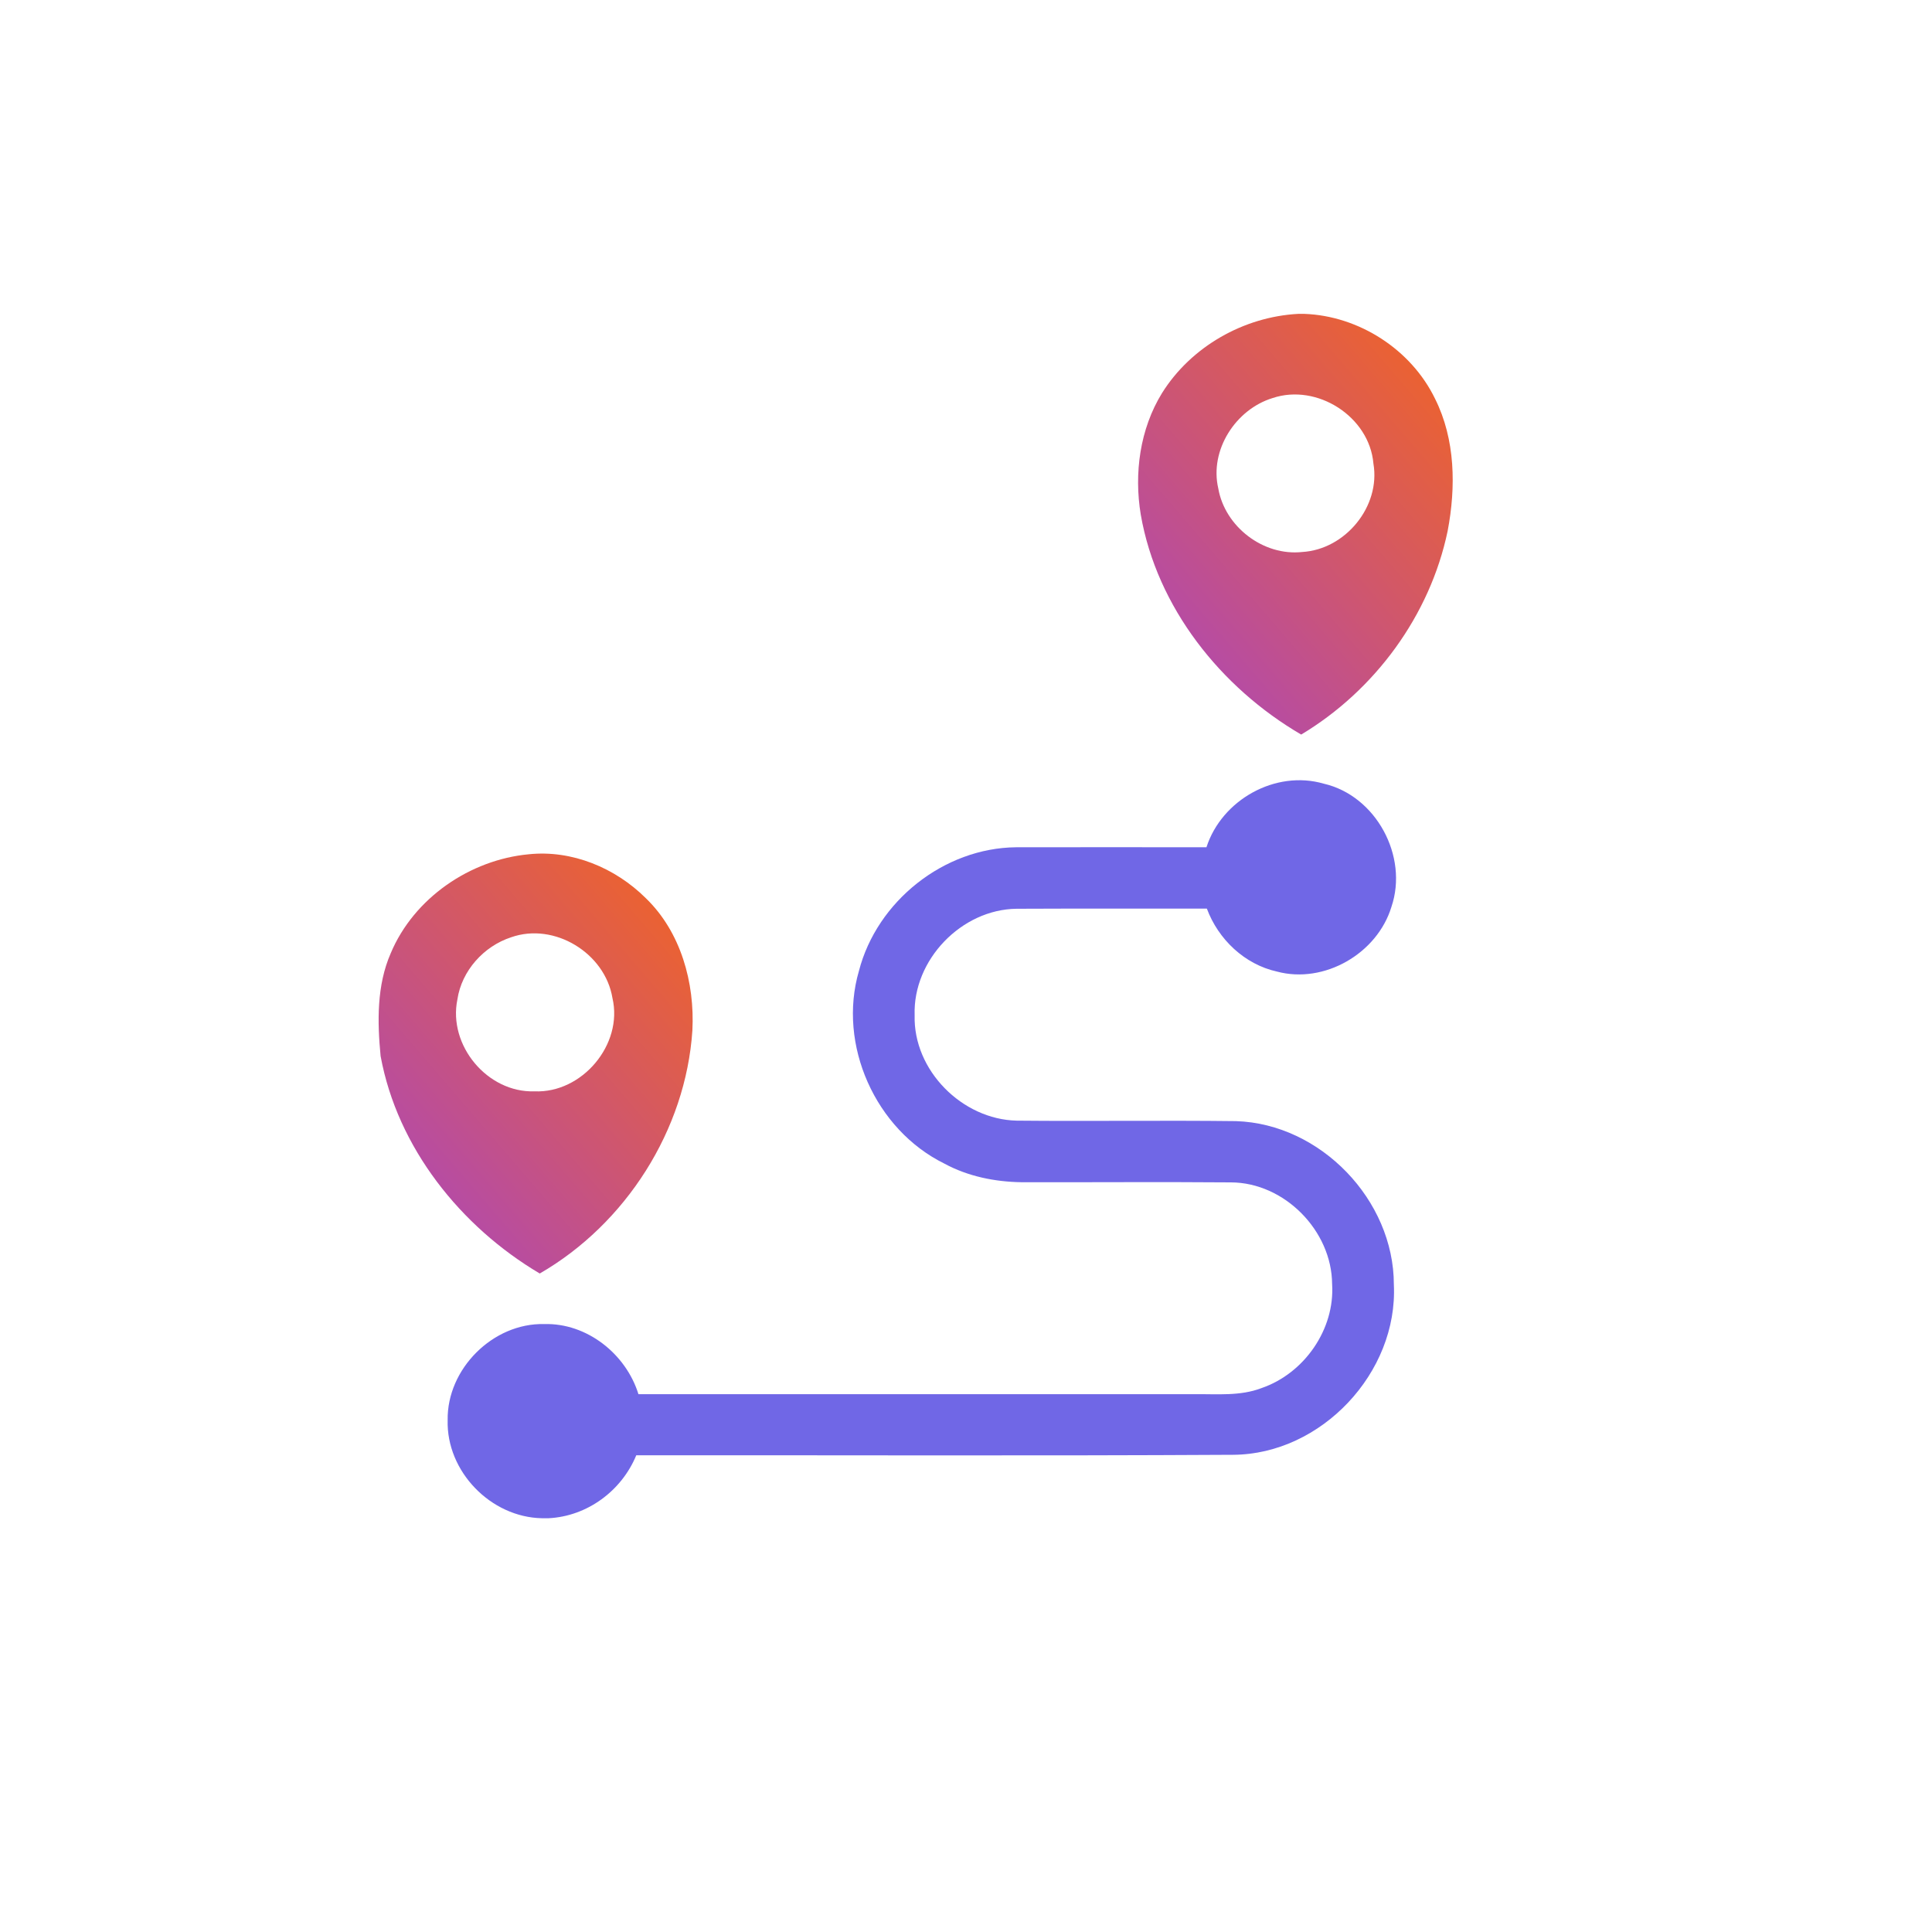
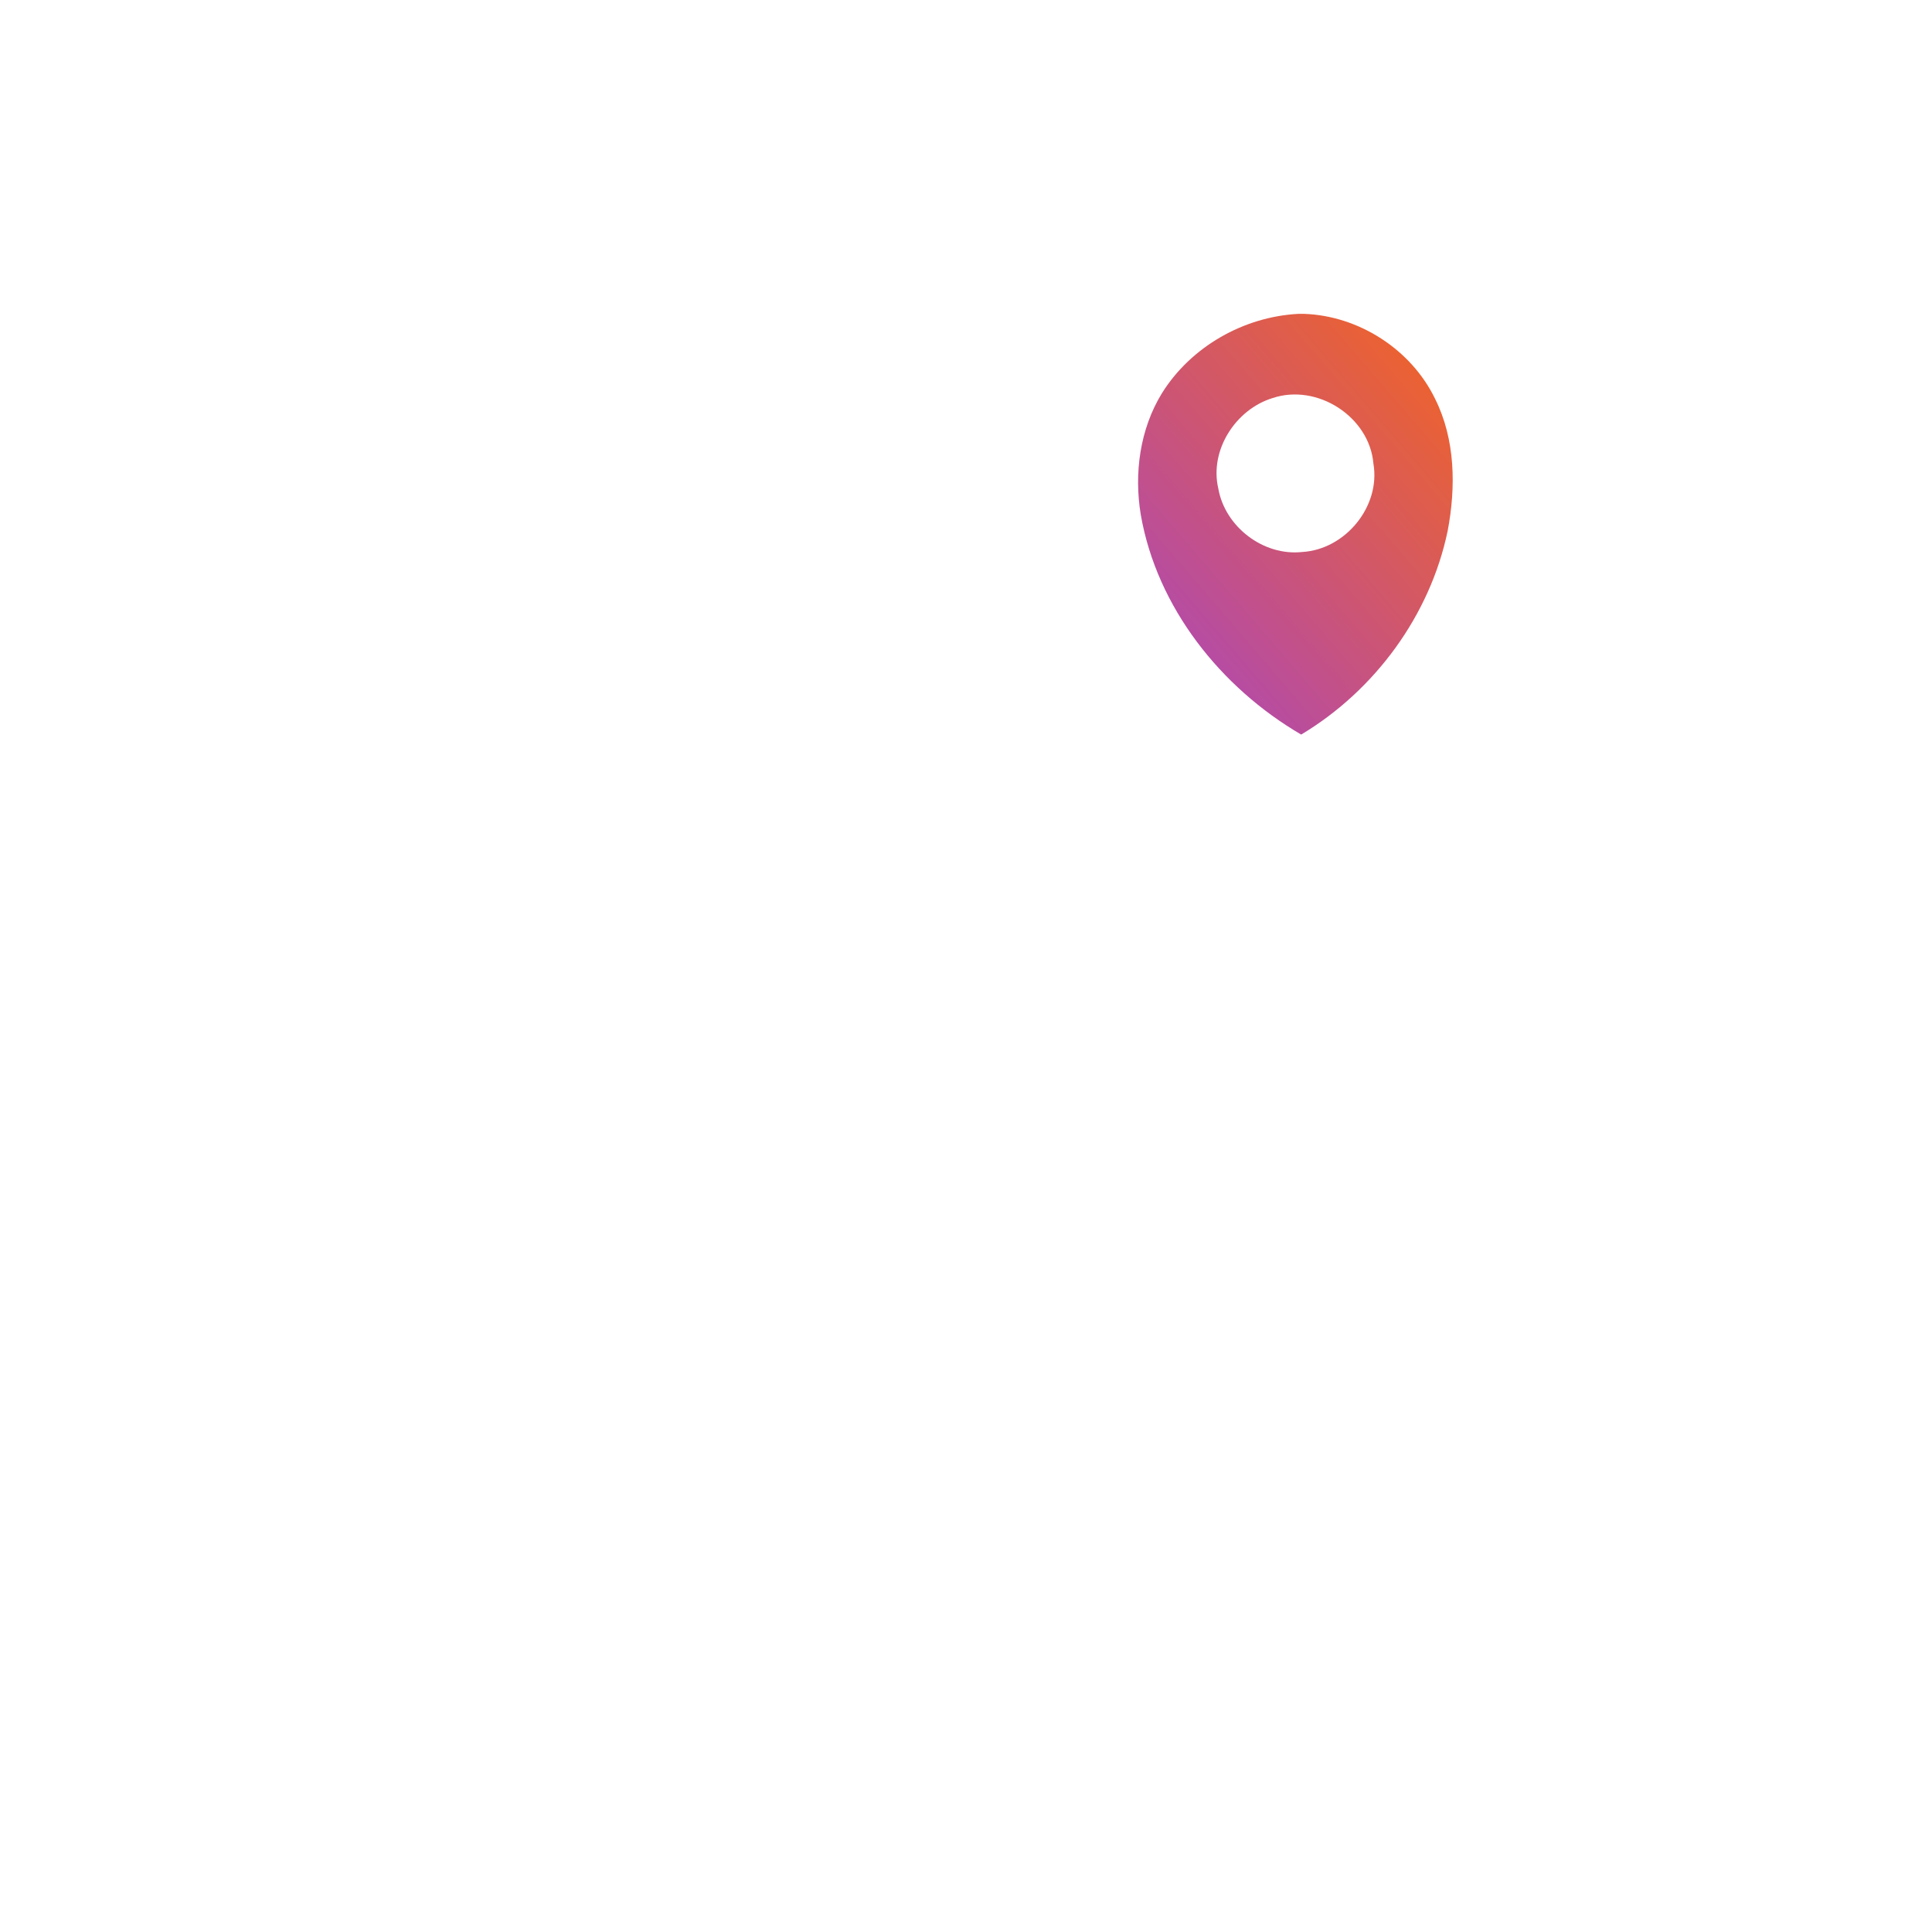
<svg xmlns="http://www.w3.org/2000/svg" width="24" height="24" viewBox="0 0 24 24" fill="none">
  <path d="M16.127 3.899H16.203C16.882 3.924 17.531 4.342 17.827 4.954C18.08 5.459 18.087 6.052 17.983 6.597C17.764 7.645 17.079 8.576 16.164 9.125C15.166 8.543 14.371 7.546 14.171 6.393C14.086 5.88 14.16 5.33 14.435 4.883C14.796 4.306 15.449 3.935 16.127 3.899ZM15.808 4.945C15.349 5.086 15.023 5.592 15.134 6.068C15.217 6.544 15.694 6.91 16.177 6.857C16.712 6.826 17.153 6.291 17.061 5.758C17.011 5.176 16.362 4.759 15.808 4.945Z" fill="url(#paint0_linear_7338_555)" />
-   <path d="M14.987 10.525C15.177 9.936 15.844 9.561 16.444 9.735C17.094 9.885 17.498 10.637 17.285 11.265C17.109 11.845 16.45 12.227 15.862 12.069C15.461 11.98 15.134 11.669 14.992 11.287C14.204 11.289 13.416 11.285 12.628 11.289C11.943 11.297 11.339 11.925 11.362 12.611C11.343 13.296 11.952 13.906 12.63 13.921C13.538 13.93 14.446 13.916 15.354 13.927C16.404 13.96 17.315 14.907 17.315 15.957C17.368 17.05 16.415 18.066 15.318 18.072C12.847 18.086 10.375 18.076 7.904 18.078C7.722 18.519 7.296 18.836 6.815 18.86H6.732C6.096 18.848 5.543 18.278 5.561 17.641C5.551 17.005 6.124 16.433 6.76 16.448C7.291 16.433 7.776 16.819 7.931 17.319C10.235 17.319 12.538 17.319 14.841 17.319C15.119 17.316 15.407 17.345 15.672 17.243C16.202 17.061 16.584 16.513 16.548 15.951C16.544 15.289 15.956 14.69 15.291 14.688C14.424 14.681 13.557 14.688 12.69 14.686C12.359 14.681 12.025 14.614 11.732 14.455C10.876 14.034 10.402 12.98 10.67 12.061C10.894 11.195 11.726 10.533 12.623 10.525C13.411 10.524 14.199 10.524 14.987 10.525Z" fill="#7067E6" />
-   <path d="M4.854 11.841C5.141 11.157 5.838 10.68 6.569 10.612C7.105 10.556 7.644 10.781 8.022 11.157C8.458 11.577 8.632 12.209 8.601 12.801C8.519 14.037 7.774 15.203 6.705 15.82C5.722 15.238 4.937 14.257 4.728 13.119C4.687 12.693 4.679 12.241 4.854 11.841ZM6.35 11.643C6.009 11.754 5.735 12.059 5.682 12.415C5.564 12.986 6.055 13.576 6.639 13.557C7.231 13.583 7.743 12.975 7.608 12.398C7.516 11.84 6.887 11.454 6.35 11.643Z" fill="url(#paint1_linear_7338_555)" />
  <defs>
    <linearGradient id="paint0_linear_7338_555" x1="17.584" y1="3.597" x2="13.102" y2="7.448" gradientUnits="userSpaceOnUse">
      <stop stop-color="#F26522" />
      <stop offset="1" stop-color="#AB47BC" />
    </linearGradient>
    <linearGradient id="paint1_linear_7338_555" x1="8.143" y1="10.302" x2="3.669" y2="14.144" gradientUnits="userSpaceOnUse">
      <stop stop-color="#F26522" />
      <stop offset="1" stop-color="#AB47BC" />
    </linearGradient>
  </defs>
</svg>